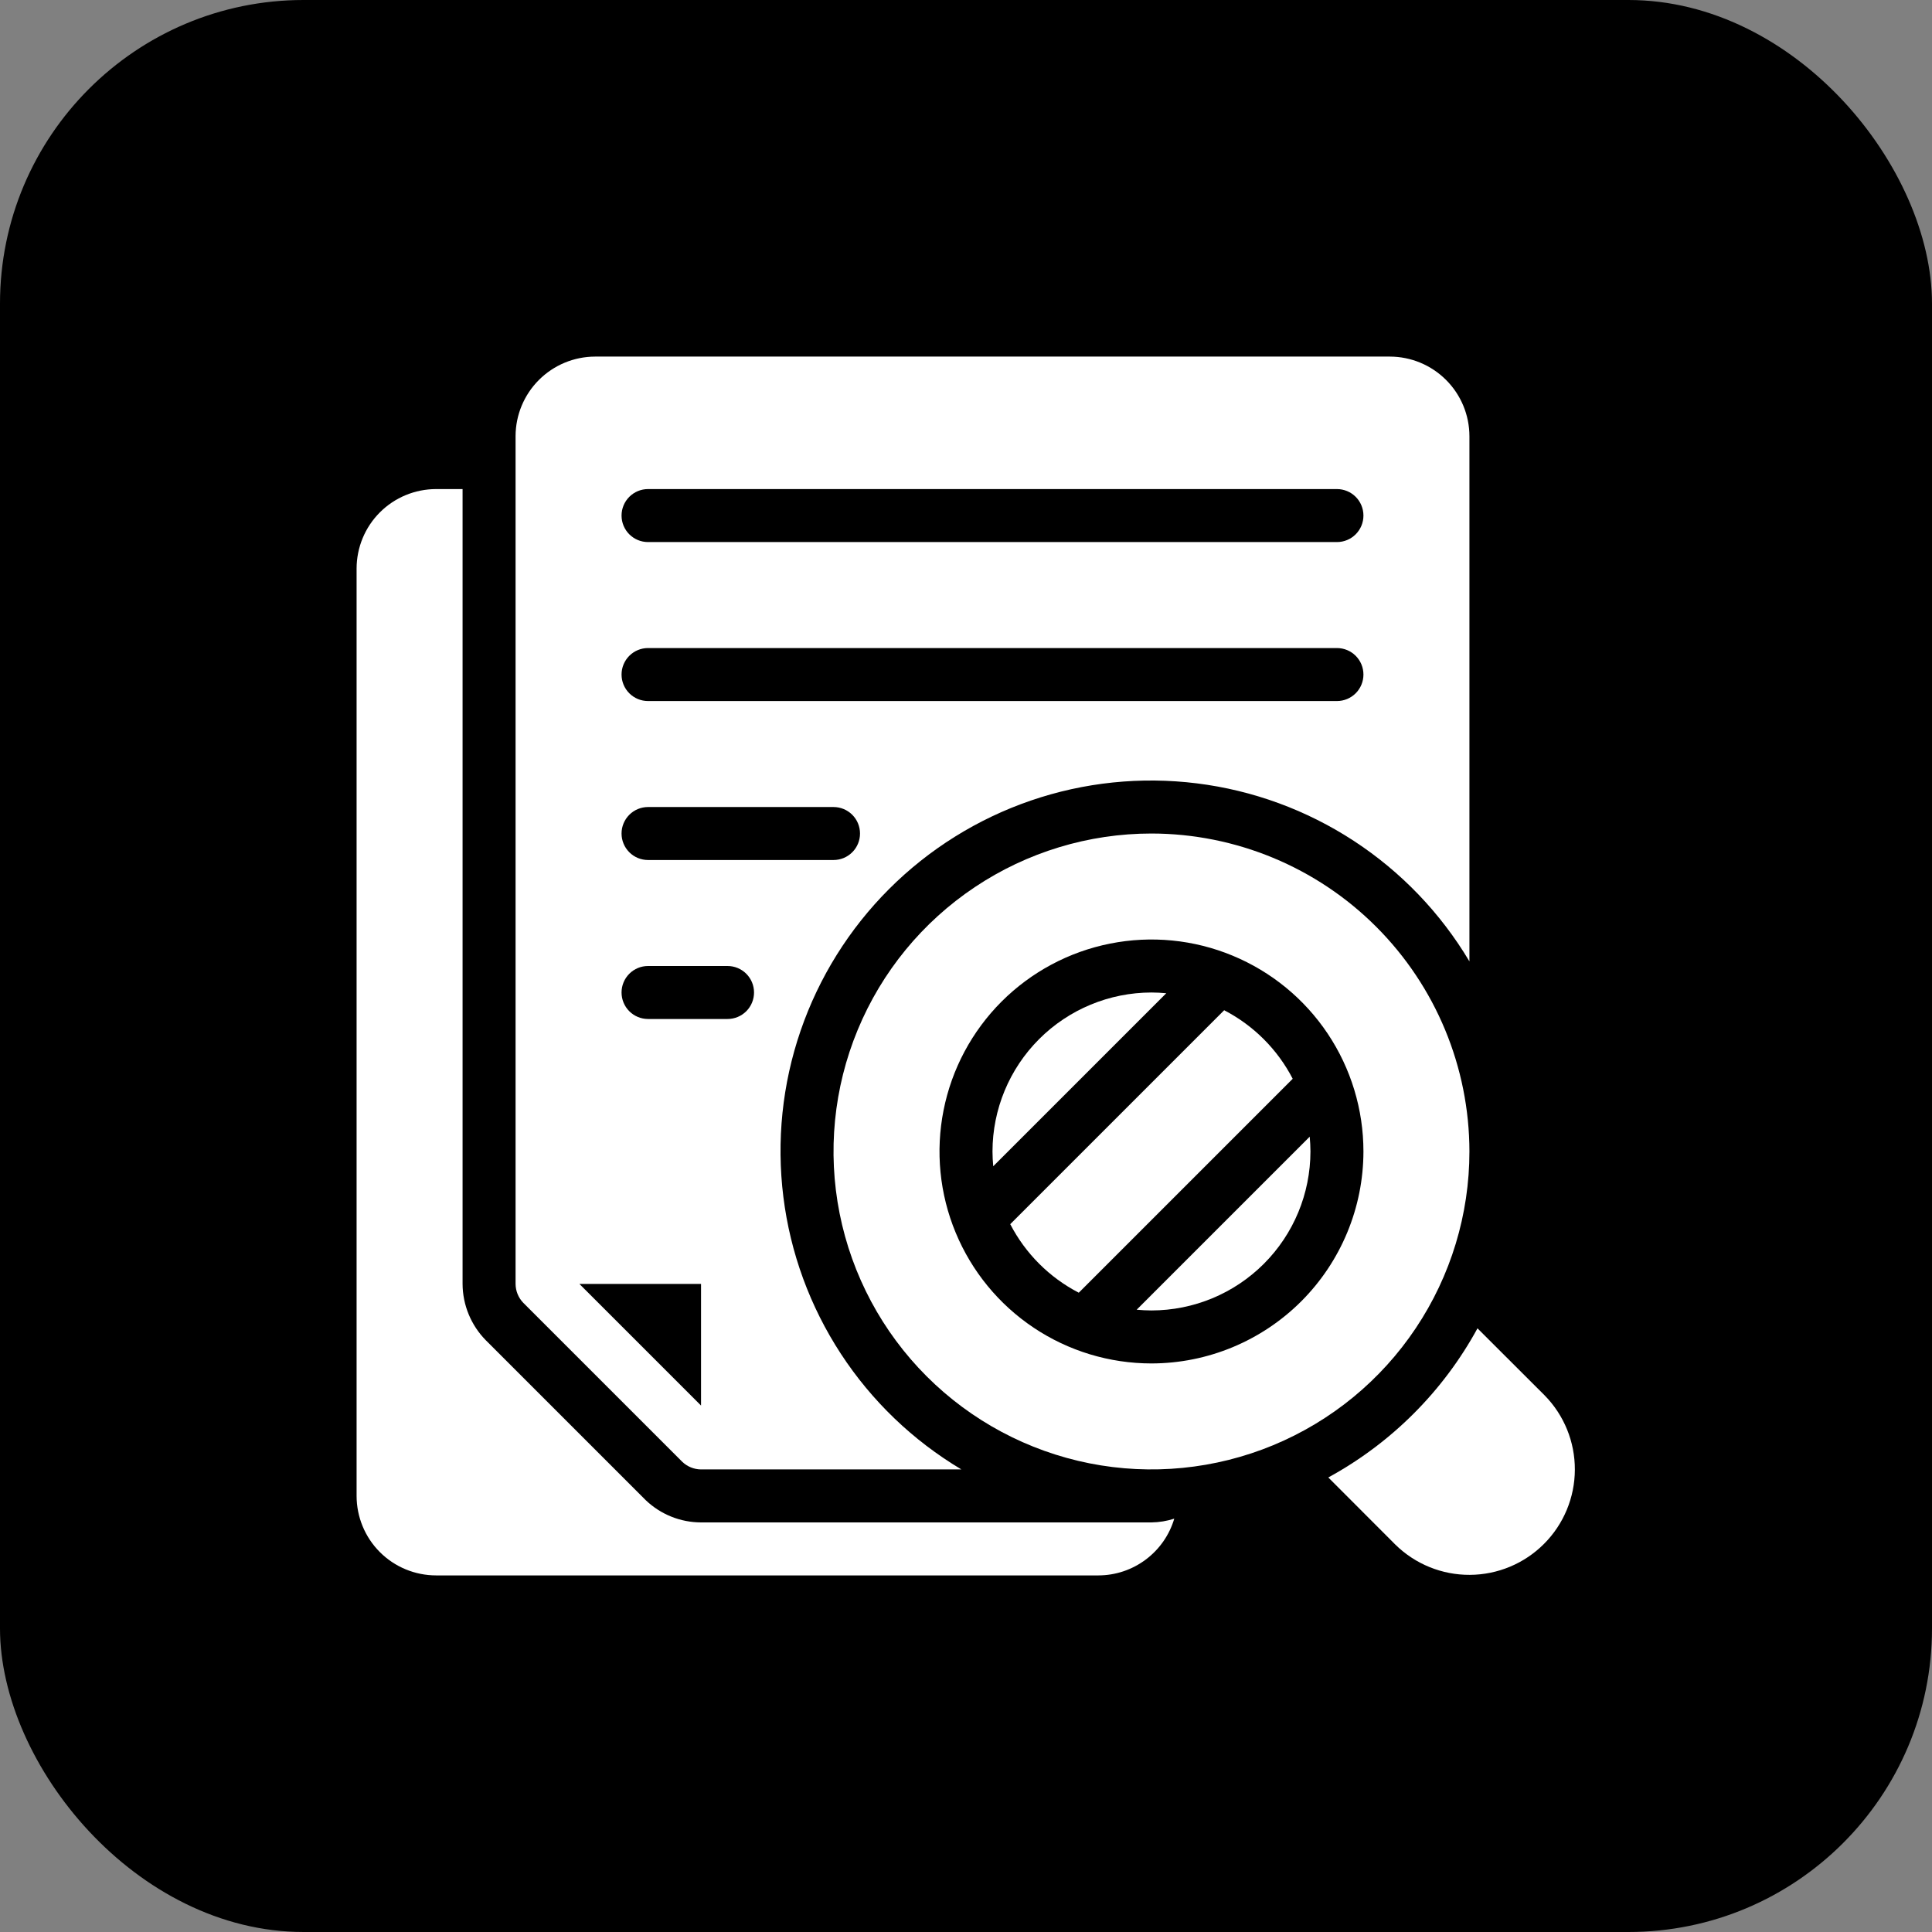
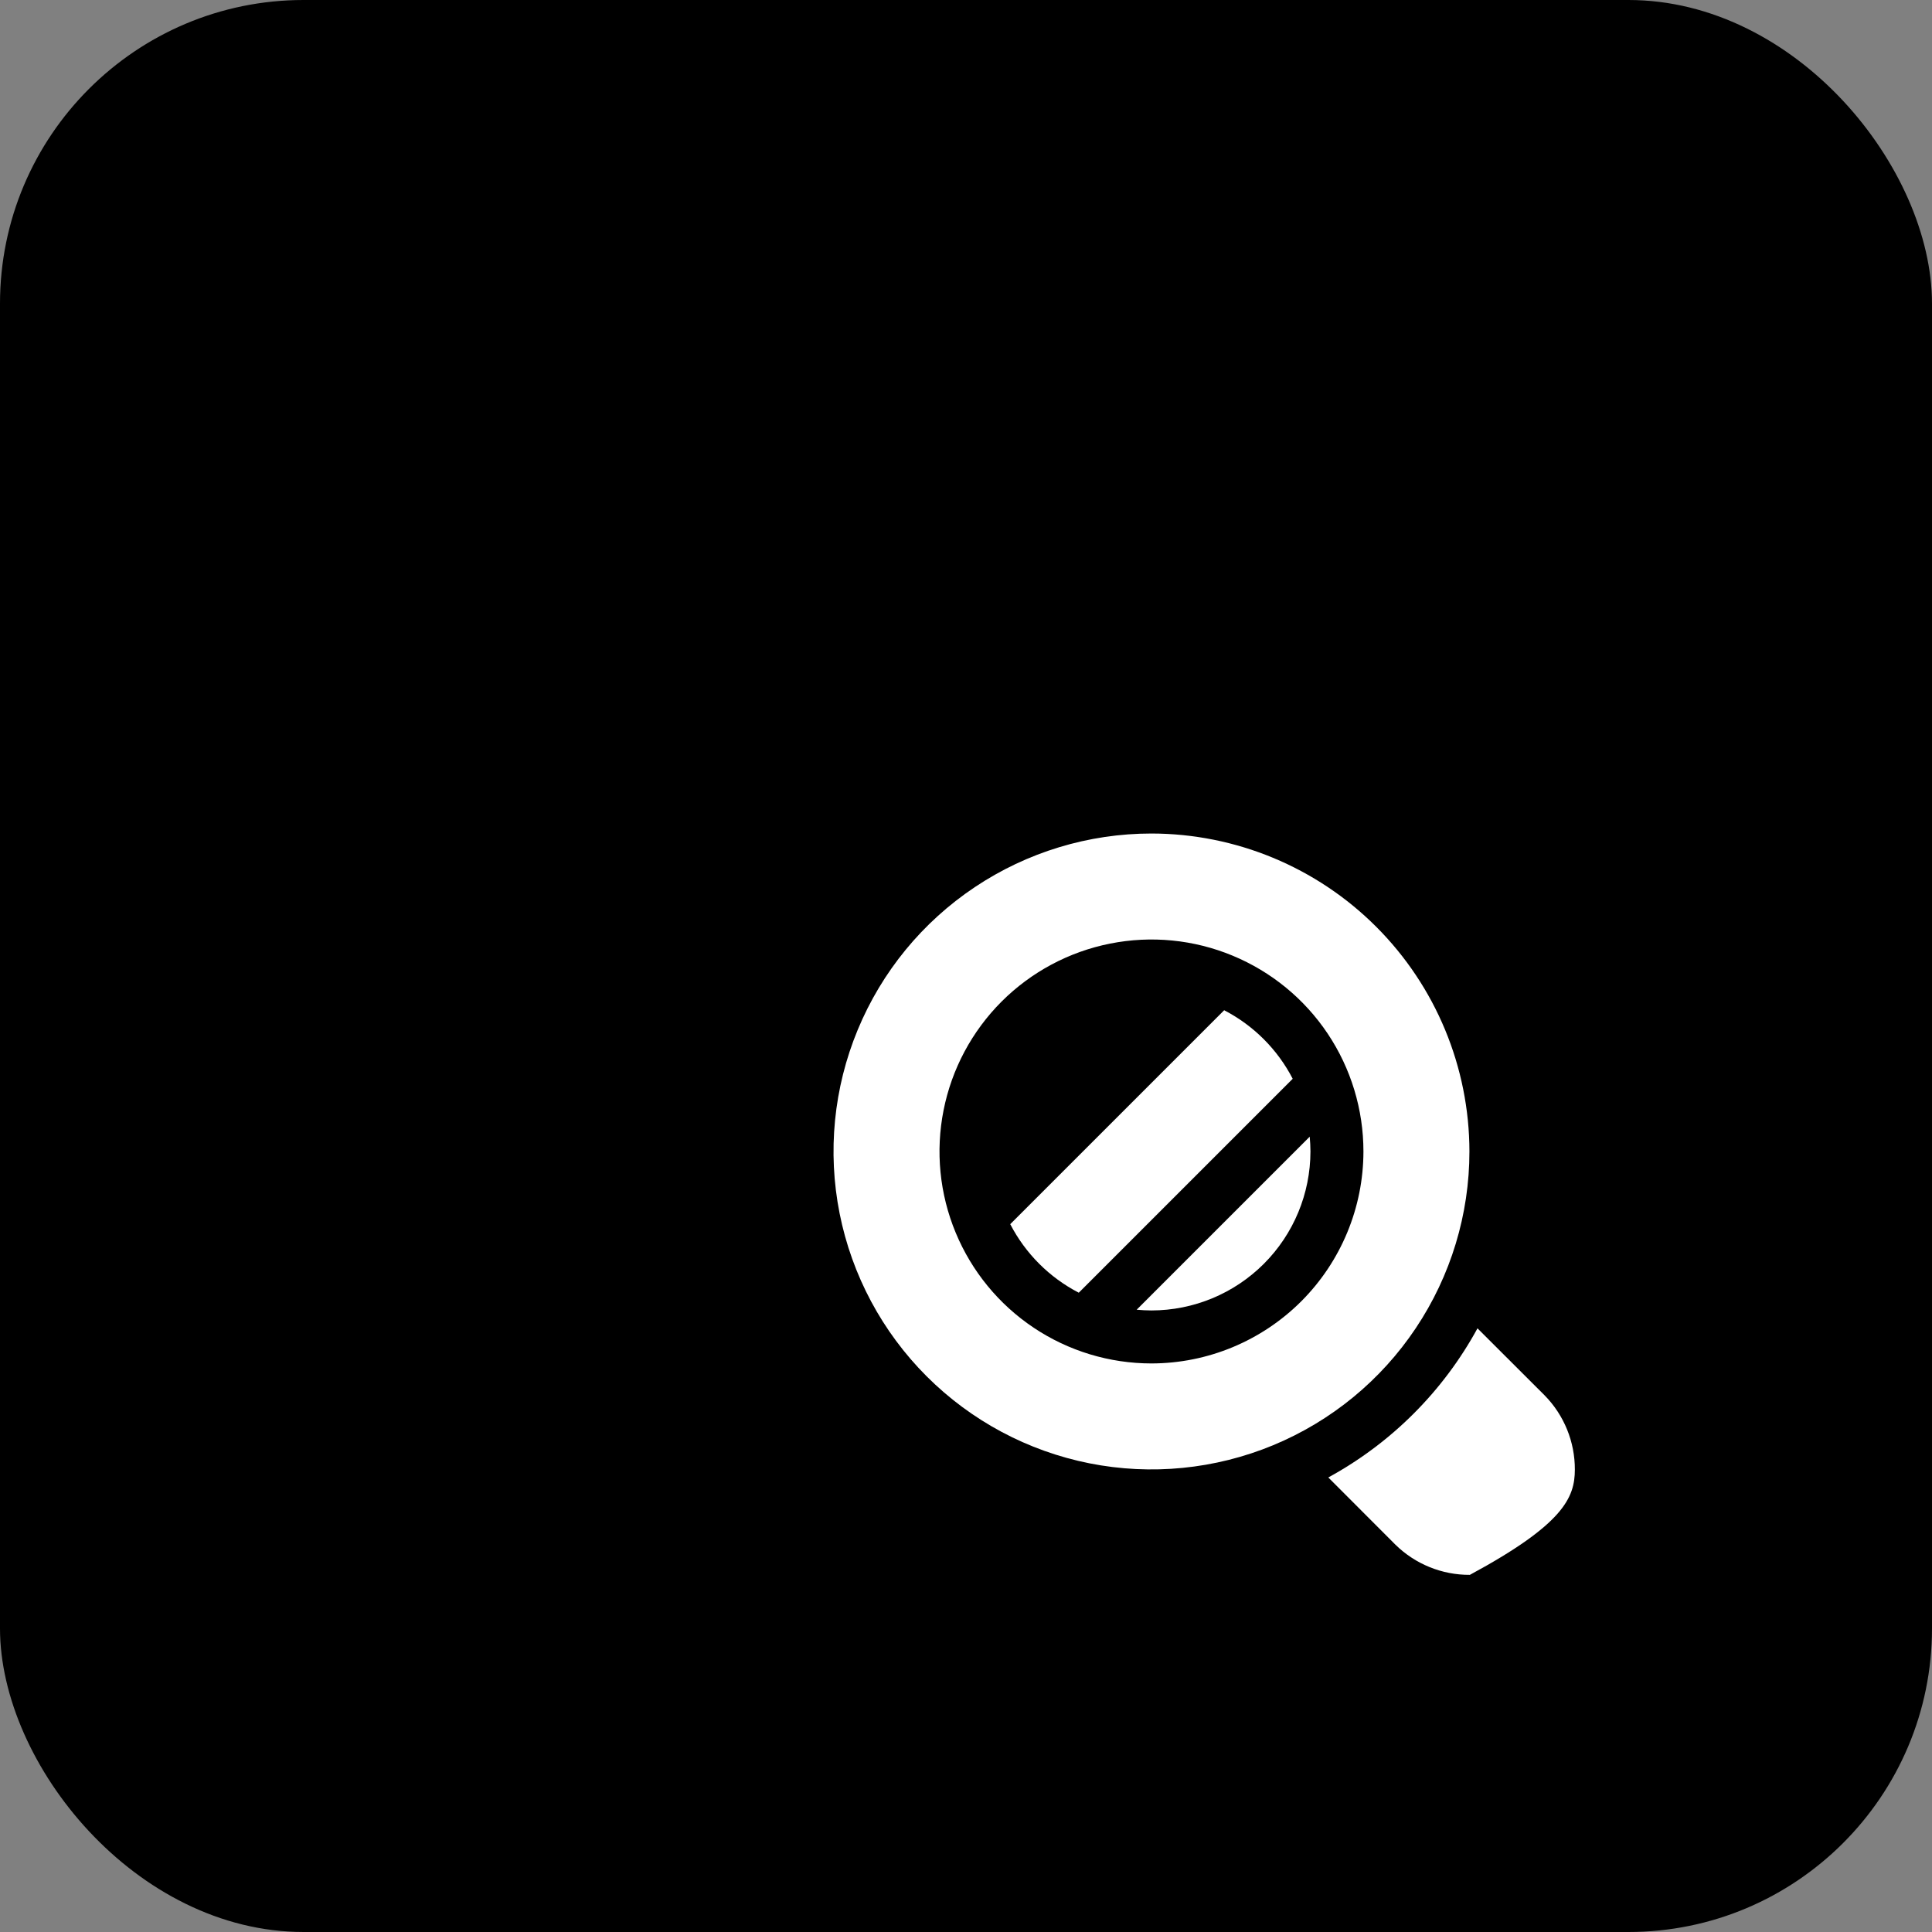
<svg xmlns="http://www.w3.org/2000/svg" fill="none" height="100%" overflow="visible" preserveAspectRatio="none" style="display: block;" viewBox="0 0 70 70" width="100%">
  <rect x="0" y="0" width="70" height="70" fill="#808080" stroke="none" />
  <g id="Frame 2087327733">
    <rect fill="black" height="70" rx="11" width="70" />
    <g id="transparency">
-       <path d="M55.962 50.554L53.532 48.128C52.287 50.411 50.41 52.286 48.127 53.531L50.558 55.966C51.278 56.672 52.247 57.066 53.256 57.06C54.264 57.055 55.23 56.652 55.942 55.938C56.655 55.225 57.057 54.259 57.06 53.25C57.064 52.242 56.67 51.273 55.962 50.554ZM41.72 47.48C43.247 47.478 44.711 46.871 45.791 45.791C46.871 44.711 47.478 43.247 47.48 41.72C47.48 41.539 47.469 41.361 47.453 41.184L41.184 47.453C41.361 47.469 41.539 47.48 41.72 47.48ZM44.354 36.603L36.603 44.354C37.154 45.419 38.021 46.286 39.086 46.837L46.837 39.086C46.286 38.021 45.419 37.154 44.354 36.603Z" fill="white" id="Vector" />
+       <path d="M55.962 50.554L53.532 48.128C52.287 50.411 50.41 52.286 48.127 53.531L50.558 55.966C51.278 56.672 52.247 57.066 53.256 57.06C56.655 55.225 57.057 54.259 57.06 53.25C57.064 52.242 56.67 51.273 55.962 50.554ZM41.72 47.48C43.247 47.478 44.711 46.871 45.791 45.791C46.871 44.711 47.478 43.247 47.48 41.72C47.48 41.539 47.469 41.361 47.453 41.184L41.184 47.453C41.361 47.469 41.539 47.48 41.72 47.48ZM44.354 36.603L36.603 44.354C37.154 45.419 38.021 46.286 39.086 46.837L46.837 39.086C46.286 38.021 45.419 37.154 44.354 36.603Z" fill="white" id="Vector" />
      <path d="M41.72 30.2C39.442 30.2 37.214 30.876 35.32 32.142C33.425 33.407 31.949 35.206 31.077 37.312C30.205 39.416 29.977 41.733 30.421 43.967C30.866 46.202 31.963 48.255 33.574 49.866C35.185 51.477 37.238 52.574 39.473 53.019C41.707 53.463 44.023 53.235 46.129 52.363C48.233 51.491 50.033 50.015 51.298 48.12C52.564 46.226 53.24 43.998 53.24 41.72C53.236 38.666 52.022 35.738 49.862 33.578C47.702 31.418 44.774 30.204 41.72 30.2ZM41.72 49.4C40.201 49.4 38.716 48.95 37.453 48.106C36.19 47.262 35.206 46.062 34.625 44.659C34.043 43.256 33.891 41.712 34.188 40.222C34.484 38.732 35.215 37.364 36.289 36.289C37.364 35.215 38.732 34.484 40.222 34.188C41.712 33.891 43.256 34.043 44.659 34.625C46.062 35.206 47.262 36.19 48.106 37.453C48.95 38.716 49.4 40.201 49.4 41.72C49.398 43.756 48.587 45.708 47.148 47.148C45.708 48.587 43.756 49.398 41.72 49.4Z" fill="white" id="Vector_2" />
-       <path d="M41.72 35.96C40.193 35.962 38.729 36.569 37.649 37.649C36.569 38.729 35.962 40.193 35.96 41.72C35.96 41.901 35.971 42.079 35.987 42.256L42.256 35.987C42.078 35.97 41.899 35.961 41.72 35.96ZM25.4 55.16C24.654 55.159 23.937 54.87 23.397 54.355L17.601 48.559C17.066 48.015 16.764 47.283 16.76 46.52V17.72H15.8C15.036 17.721 14.304 18.024 13.764 18.564C13.224 19.104 12.921 19.836 12.92 20.6V54.2C12.921 54.964 13.224 55.696 13.764 56.236C14.304 56.776 15.036 57.079 15.8 57.08H39.8C40.418 57.078 41.019 56.877 41.513 56.506C42.008 56.136 42.37 55.616 42.546 55.024C42.279 55.11 42 55.156 41.72 55.16H25.4Z" fill="white" id="Vector_3" />
-       <path d="M24.718 52.962C24.901 53.138 25.145 53.238 25.4 53.24H34.833C33.077 52.194 31.584 50.761 30.466 49.05C29.348 47.338 28.635 45.395 28.383 43.367C28.13 41.339 28.343 39.279 29.007 37.346C29.671 35.413 30.767 33.657 32.212 32.212C33.657 30.767 35.413 29.671 37.346 29.007C39.279 28.343 41.339 28.13 43.367 28.383C45.395 28.635 47.338 29.348 49.05 30.466C50.761 31.584 52.194 33.077 53.24 34.833V15.8C53.238 15.037 52.934 14.306 52.394 13.766C51.854 13.226 51.123 12.922 50.36 12.92H21.56C20.797 12.922 20.066 13.226 19.526 13.766C18.986 14.306 18.682 15.037 18.68 15.8V46.52C18.682 46.775 18.782 47.019 18.958 47.202L24.718 52.962ZM23.48 17.72H48.44C48.695 17.72 48.939 17.821 49.119 18.001C49.299 18.181 49.4 18.425 49.4 18.68C49.4 18.935 49.299 19.179 49.119 19.359C48.939 19.539 48.695 19.64 48.44 19.64H23.48C23.225 19.64 22.981 19.539 22.801 19.359C22.621 19.179 22.52 18.935 22.52 18.68C22.52 18.425 22.621 18.181 22.801 18.001C22.981 17.821 23.225 17.72 23.48 17.72ZM23.48 23.48H48.44C48.695 23.48 48.939 23.581 49.119 23.761C49.299 23.941 49.4 24.185 49.4 24.44C49.4 24.695 49.299 24.939 49.119 25.119C48.939 25.299 48.695 25.4 48.44 25.4H23.48C23.225 25.4 22.981 25.299 22.801 25.119C22.621 24.939 22.52 24.695 22.52 24.44C22.52 24.185 22.621 23.941 22.801 23.761C22.981 23.581 23.225 23.48 23.48 23.48ZM23.48 29.24H30.2C30.455 29.24 30.699 29.341 30.879 29.521C31.059 29.701 31.16 29.945 31.16 30.2C31.16 30.455 31.059 30.699 30.879 30.879C30.699 31.059 30.455 31.16 30.2 31.16H23.48C23.225 31.16 22.981 31.059 22.801 30.879C22.621 30.699 22.52 30.455 22.52 30.2C22.52 29.945 22.621 29.701 22.801 29.521C22.981 29.341 23.225 29.24 23.48 29.24ZM23.48 35H26.36C26.615 35 26.859 35.101 27.039 35.281C27.219 35.461 27.32 35.705 27.32 35.96C27.32 36.215 27.219 36.459 27.039 36.639C26.859 36.819 26.615 36.92 26.36 36.92H23.48C23.225 36.92 22.981 36.819 22.801 36.639C22.621 36.459 22.52 36.215 22.52 35.96C22.52 35.705 22.621 35.461 22.801 35.281C22.981 35.101 23.225 35 23.48 35ZM25.4 46.52V50.926L20.994 46.52H25.4Z" fill="white" id="Vector_4" />
    </g>
  </g>
</svg>